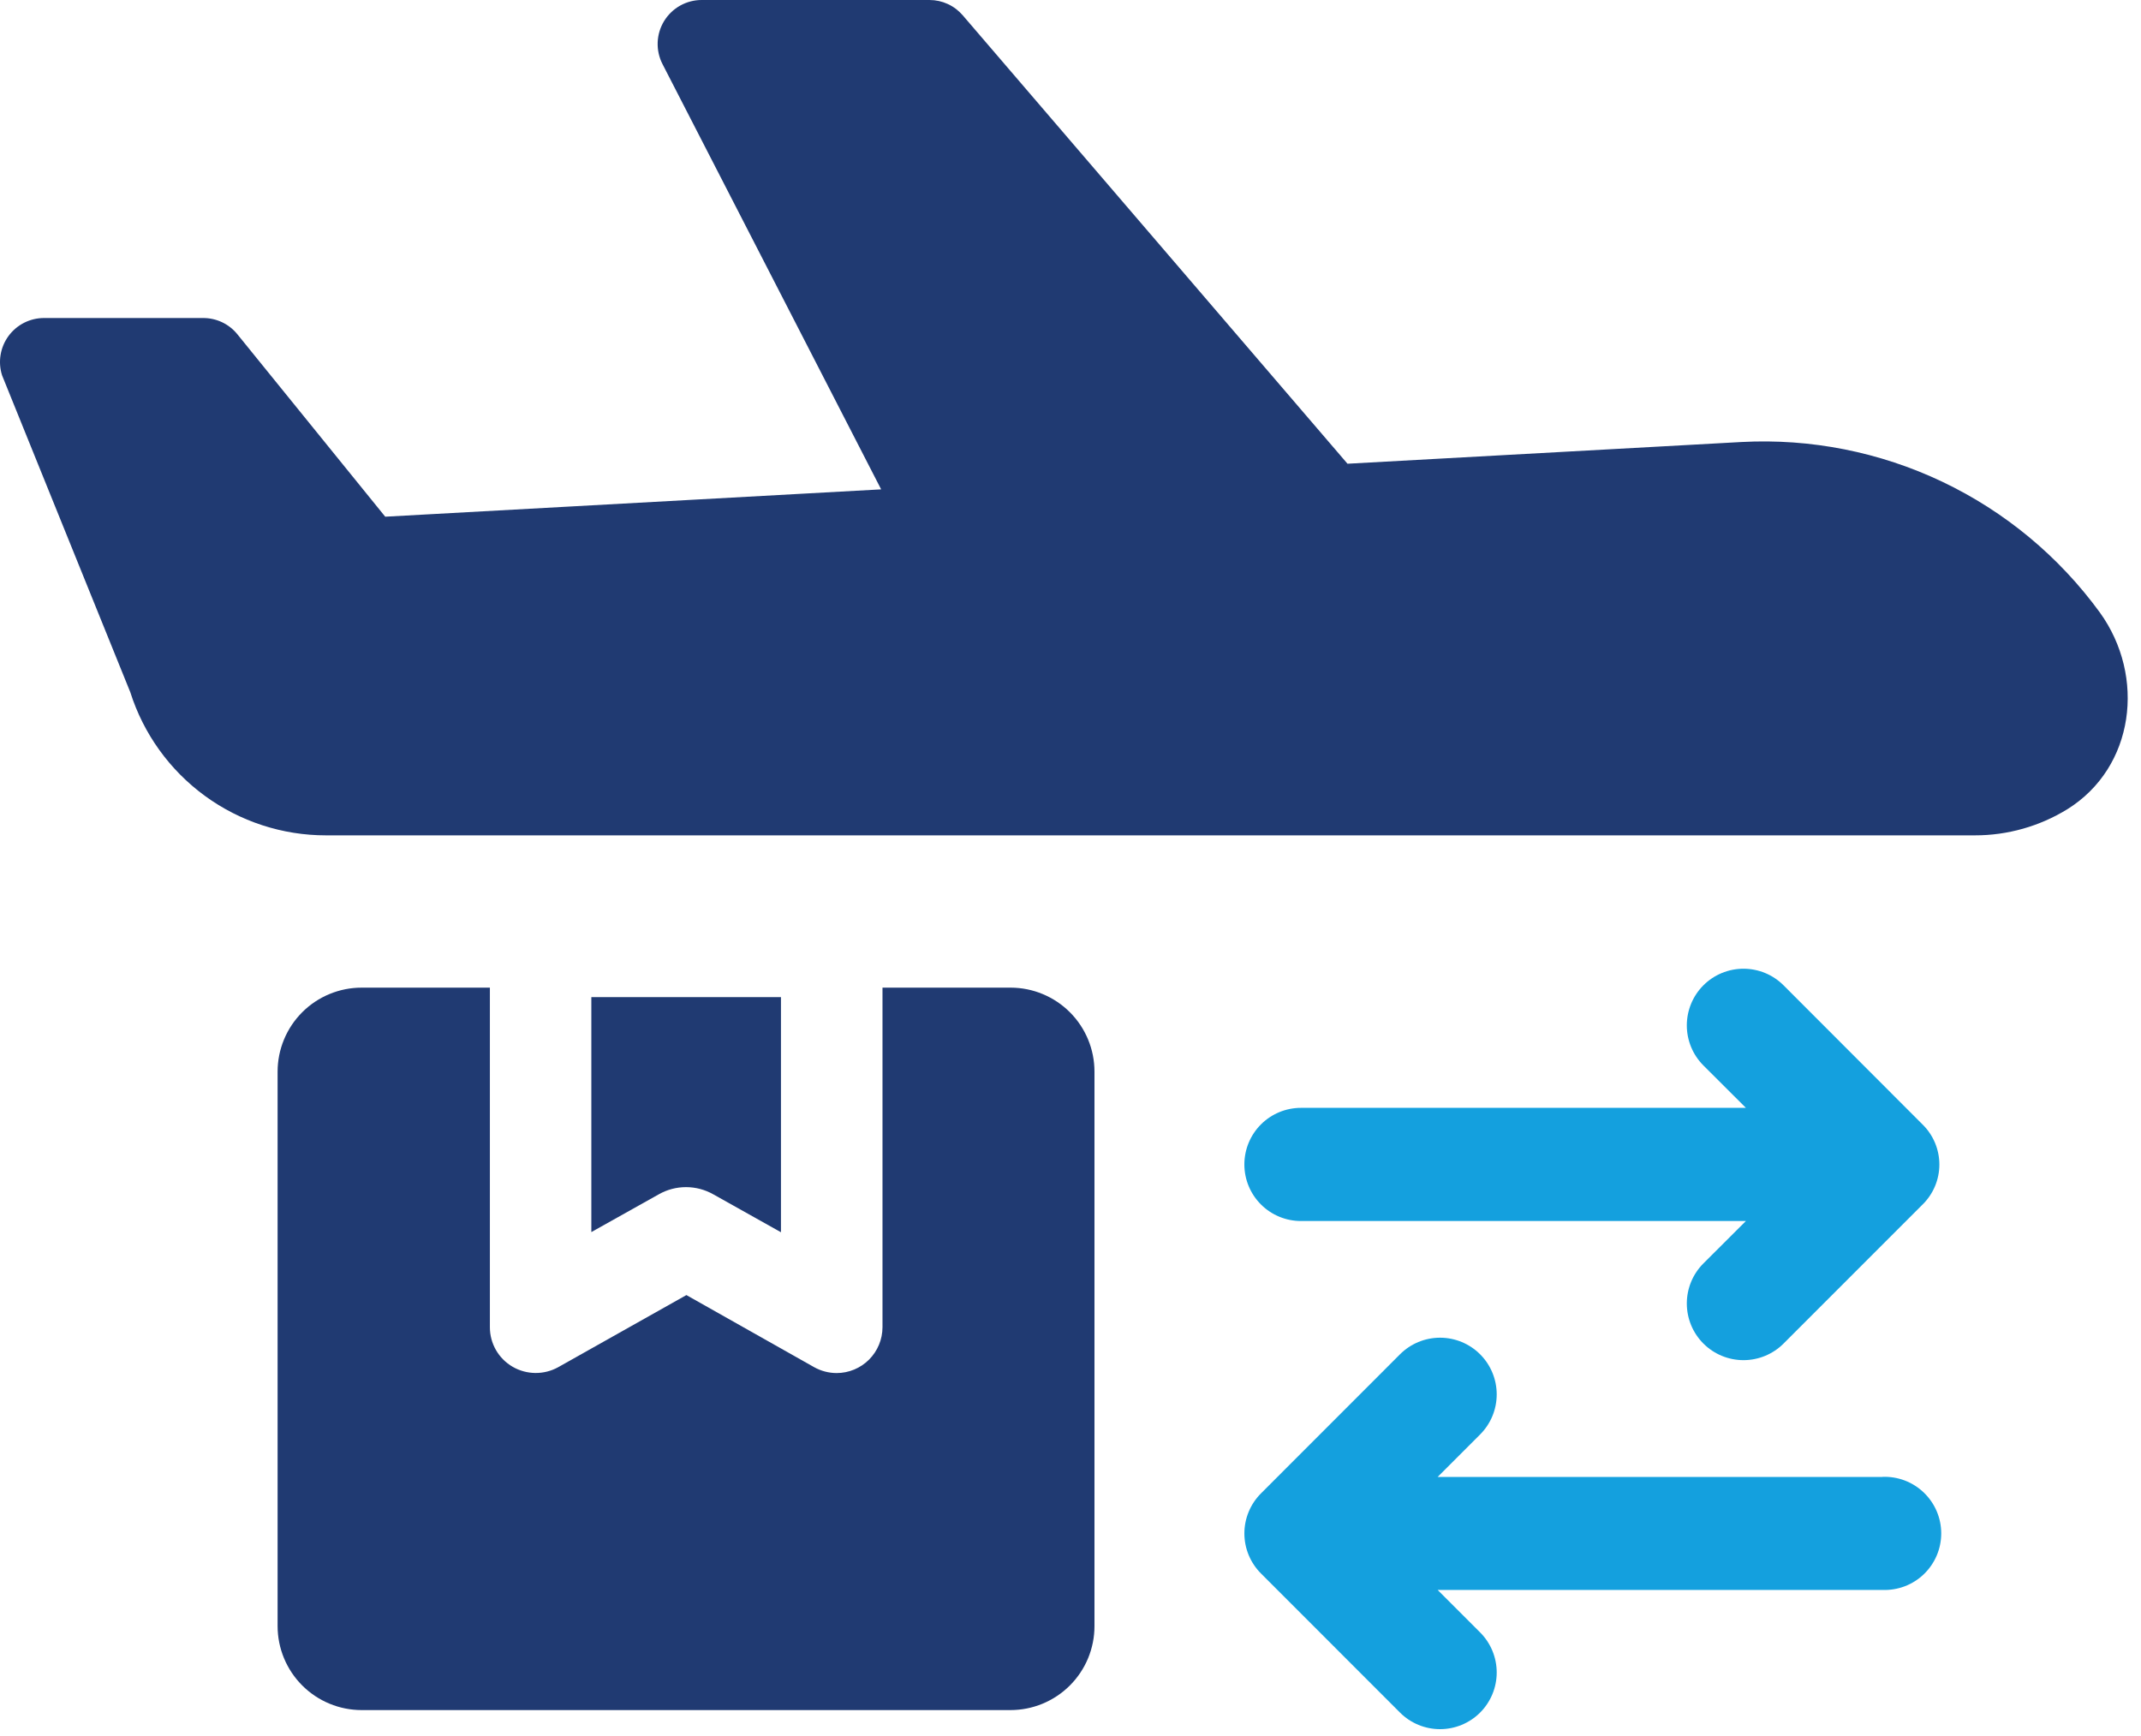
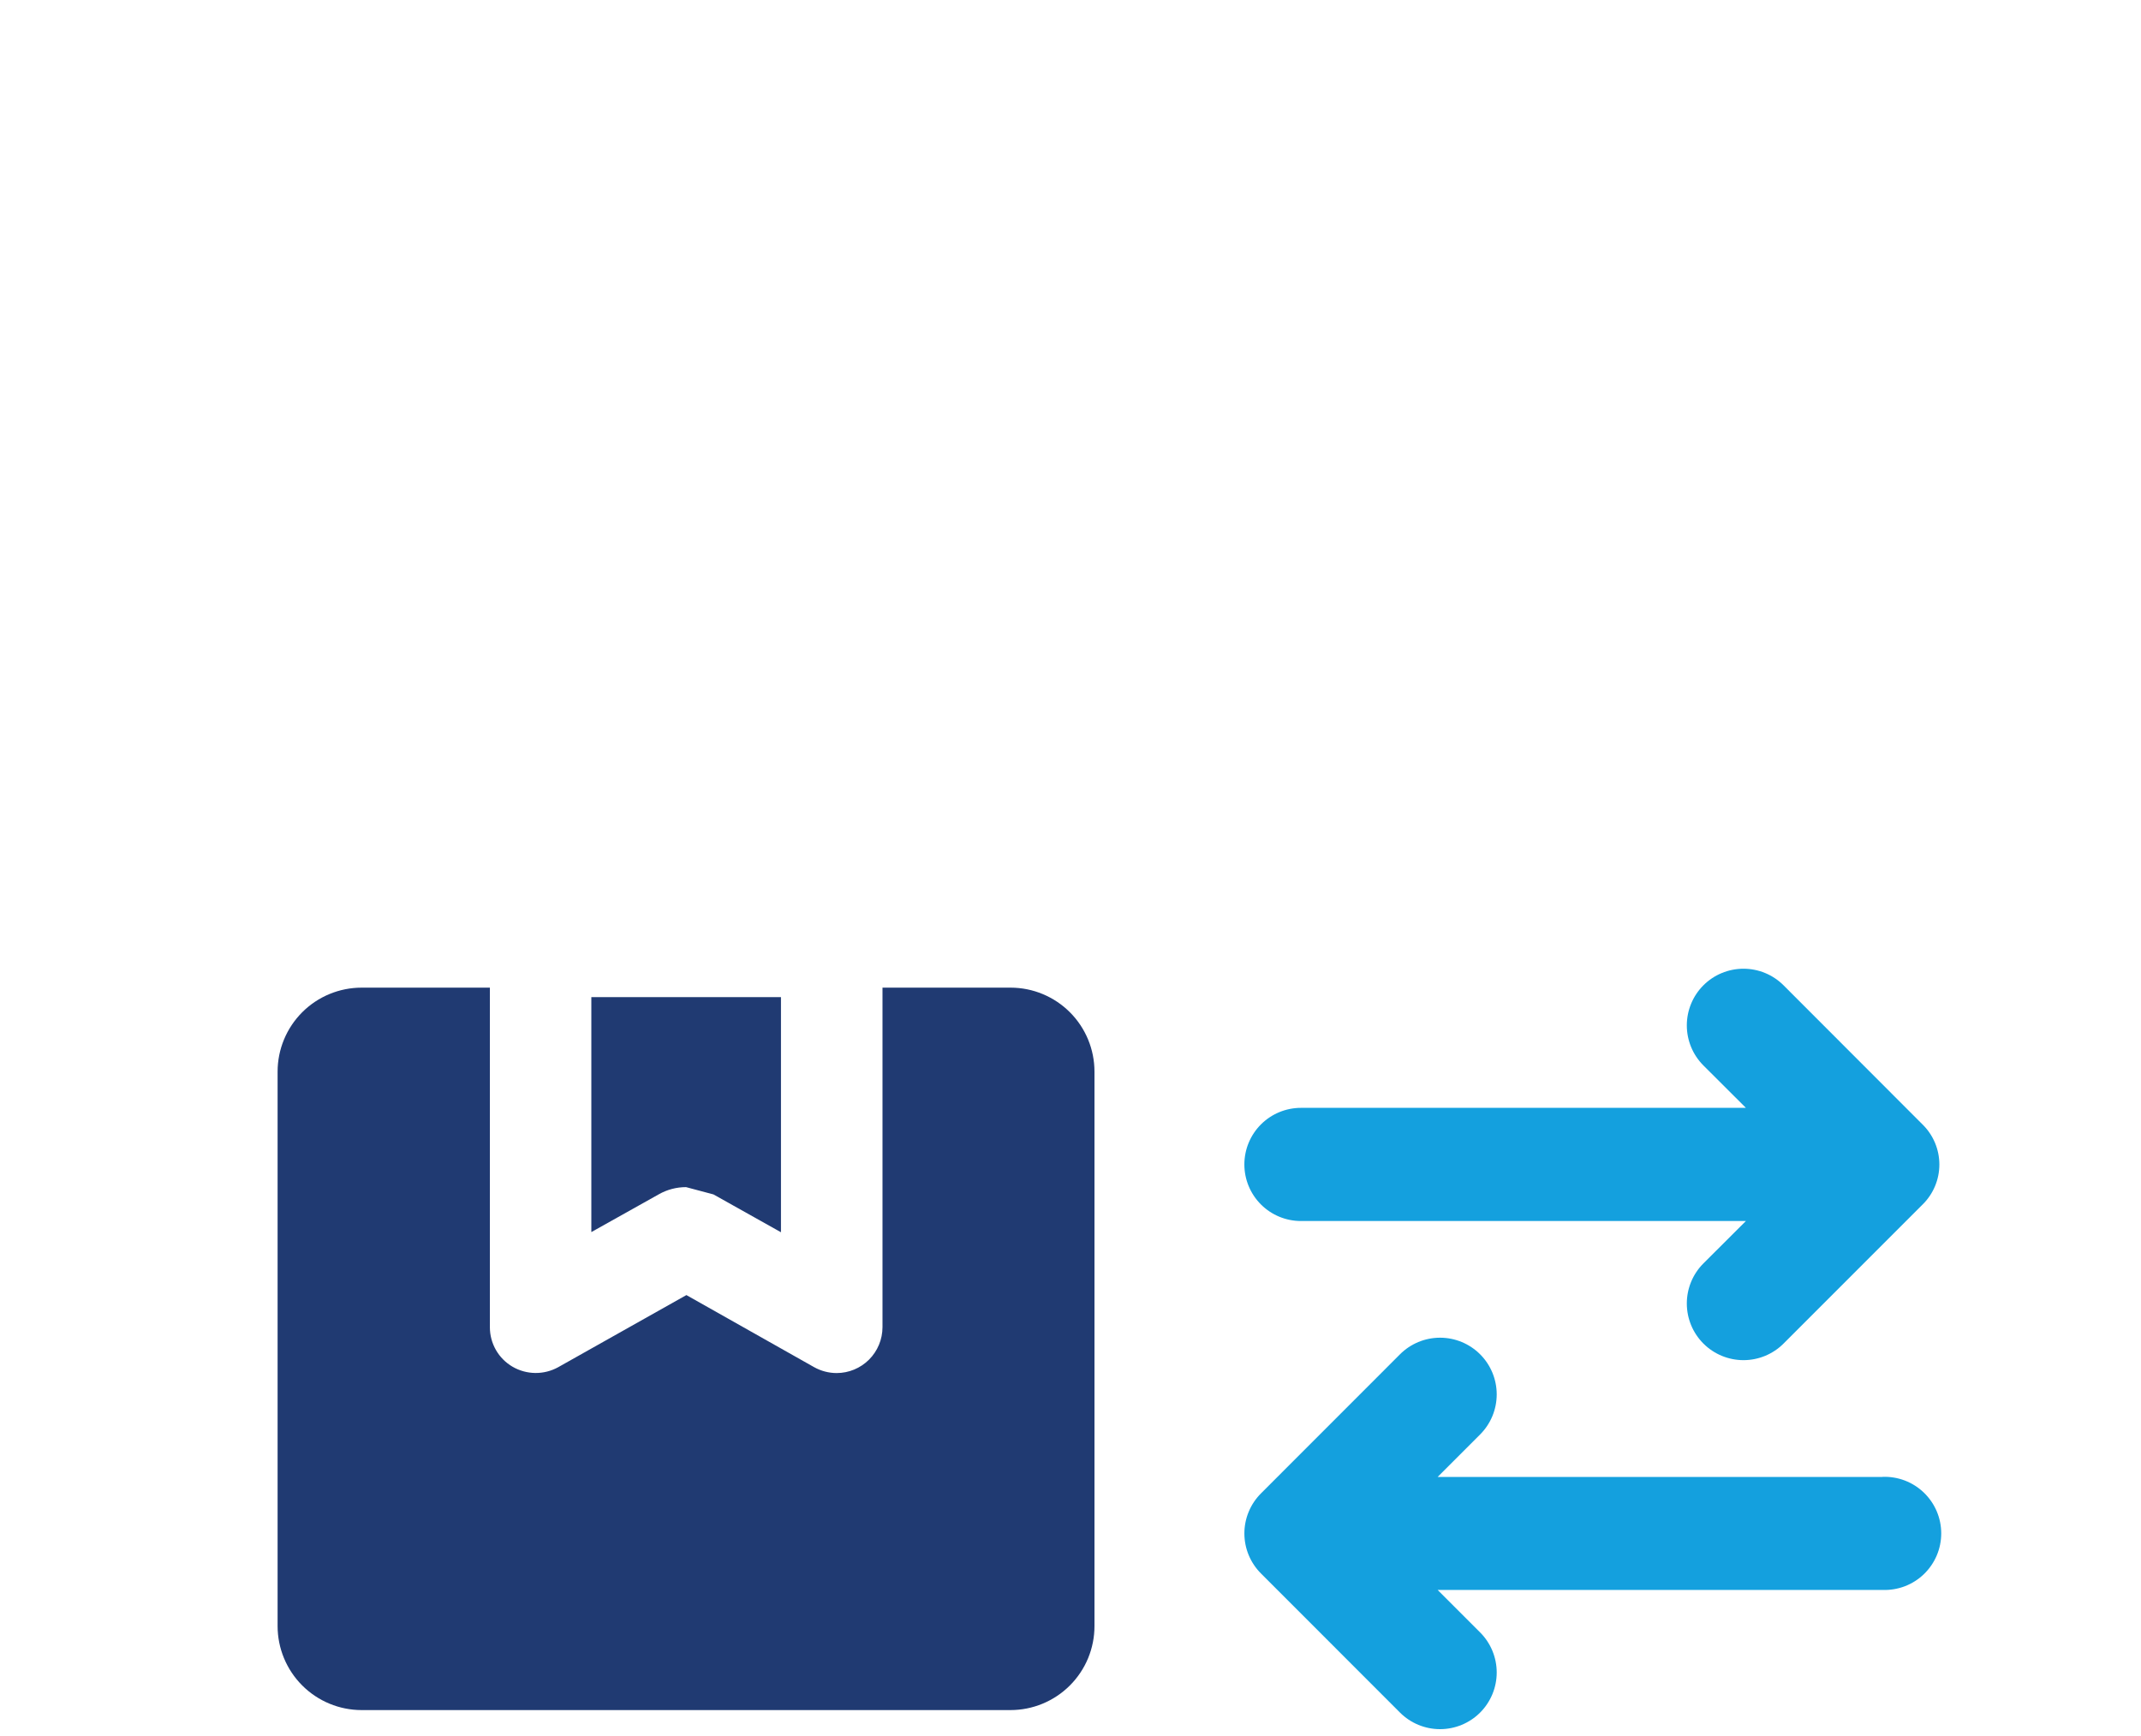
<svg xmlns="http://www.w3.org/2000/svg" width="111" height="90" viewBox="0 0 111 90" fill="none">
-   <path d="M108.863 31.748C106.748 28.846 103.941 26.518 100.698 24.975C97.454 23.433 93.877 22.724 90.29 22.915L69.861 24.041L49.917 0.798C49.703 0.548 49.439 0.347 49.14 0.209C48.842 0.071 48.517 -0 48.188 3.60325e-07H36.376C35.985 0 35.6 0.101 35.26 0.292C34.919 0.484 34.633 0.76 34.429 1.093C34.226 1.427 34.111 1.807 34.097 2.198C34.083 2.589 34.169 2.976 34.348 3.324L45.683 25.37L19.972 26.787L12.297 17.318C12.083 17.056 11.813 16.846 11.506 16.702C11.2 16.559 10.866 16.485 10.527 16.487H2.28C1.921 16.487 1.568 16.572 1.248 16.734C0.928 16.897 0.652 17.132 0.44 17.421C0.228 17.711 0.088 18.046 0.03 18.4C-0.028 18.753 -0.002 19.116 0.107 19.458L6.755 35.886C7.439 38.04 8.791 39.92 10.616 41.255C12.44 42.589 14.641 43.308 16.901 43.307H102.386C104.078 43.309 105.738 42.84 107.18 41.953C110.662 39.788 111.265 35.072 108.863 31.748Z" fill="#203A72" />
-   <path d="M36.99 61.922L40.489 63.883V51.692H30.658V63.874L34.161 61.913C34.59 61.67 35.076 61.543 35.569 61.544C36.068 61.544 36.557 61.675 36.99 61.922Z" fill="#203A72" />
+   <path d="M36.99 61.922L40.489 63.883V51.692H30.658V63.874L34.161 61.913C34.59 61.67 35.076 61.543 35.569 61.544Z" fill="#203A72" />
  <path d="M52.401 51.202H45.753V68.806C45.752 69.436 45.501 70.04 45.056 70.486C44.611 70.931 44.007 71.182 43.377 71.183C42.969 71.182 42.569 71.078 42.213 70.88L35.586 67.14L28.938 70.88C28.576 71.08 28.167 71.183 27.753 71.179C27.338 71.174 26.932 71.063 26.574 70.855C26.215 70.646 25.918 70.347 25.712 69.988C25.506 69.628 25.397 69.221 25.398 68.806V51.202H18.75C17.594 51.202 16.485 51.661 15.668 52.478C14.851 53.296 14.392 54.404 14.392 55.56V84.296C14.392 85.452 14.851 86.561 15.668 87.378C16.485 88.195 17.594 88.655 18.75 88.655H52.385C52.957 88.655 53.524 88.543 54.053 88.324C54.582 88.105 55.063 87.784 55.468 87.379C55.873 86.974 56.194 86.494 56.413 85.965C56.631 85.436 56.744 84.869 56.743 84.296V55.56C56.744 54.407 56.288 53.3 55.474 52.483C54.66 51.666 53.555 51.205 52.401 51.202Z" fill="#203A72" />
  <path d="M92.468 51.081C91.917 50.53 91.17 50.221 90.391 50.221C89.612 50.221 88.864 50.53 88.313 51.081C87.762 51.632 87.453 52.38 87.453 53.159C87.453 53.938 87.762 54.685 88.313 55.236L90.516 57.434H67.447C66.669 57.434 65.923 57.743 65.373 58.293C64.823 58.843 64.514 59.59 64.514 60.368C64.514 61.146 64.823 61.892 65.373 62.442C65.923 62.992 66.669 63.301 67.447 63.301H90.516L88.313 65.499C87.762 66.05 87.453 66.797 87.453 67.576C87.453 68.356 87.762 69.103 88.313 69.654C88.864 70.205 89.612 70.514 90.391 70.514C91.17 70.514 91.917 70.205 92.468 69.654L99.673 62.449C99.95 62.178 100.169 61.855 100.319 61.498C100.469 61.142 100.546 60.759 100.546 60.372C100.546 59.985 100.469 59.602 100.319 59.245C100.169 58.888 99.95 58.565 99.673 58.294L92.468 51.081Z" fill="#14A0DE" />
  <path d="M97.599 76.568H74.535L76.737 74.366C77.288 73.815 77.597 73.068 77.597 72.288C77.597 71.509 77.288 70.762 76.737 70.211C76.186 69.66 75.439 69.35 74.659 69.35C73.88 69.35 73.133 69.66 72.582 70.211L65.377 77.42C65.104 77.692 64.887 78.016 64.739 78.373C64.591 78.729 64.515 79.111 64.515 79.497C64.515 79.883 64.591 80.265 64.739 80.622C64.887 80.978 65.104 81.302 65.377 81.575L72.582 88.784C73.133 89.335 73.88 89.644 74.659 89.644C75.439 89.644 76.186 89.335 76.737 88.784C77.288 88.233 77.597 87.485 77.597 86.706C77.597 85.927 77.288 85.18 76.737 84.629L74.535 82.427H97.599C97.993 82.441 98.386 82.376 98.755 82.236C99.124 82.095 99.46 81.882 99.744 81.608C100.028 81.334 100.254 81.006 100.409 80.643C100.563 80.28 100.643 79.89 100.643 79.495C100.643 79.101 100.563 78.71 100.409 78.347C100.254 77.984 100.028 77.656 99.744 77.382C99.46 77.109 99.124 76.895 98.755 76.754C98.386 76.614 97.993 76.549 97.599 76.564V76.568Z" fill="#14A0DE" />
</svg>